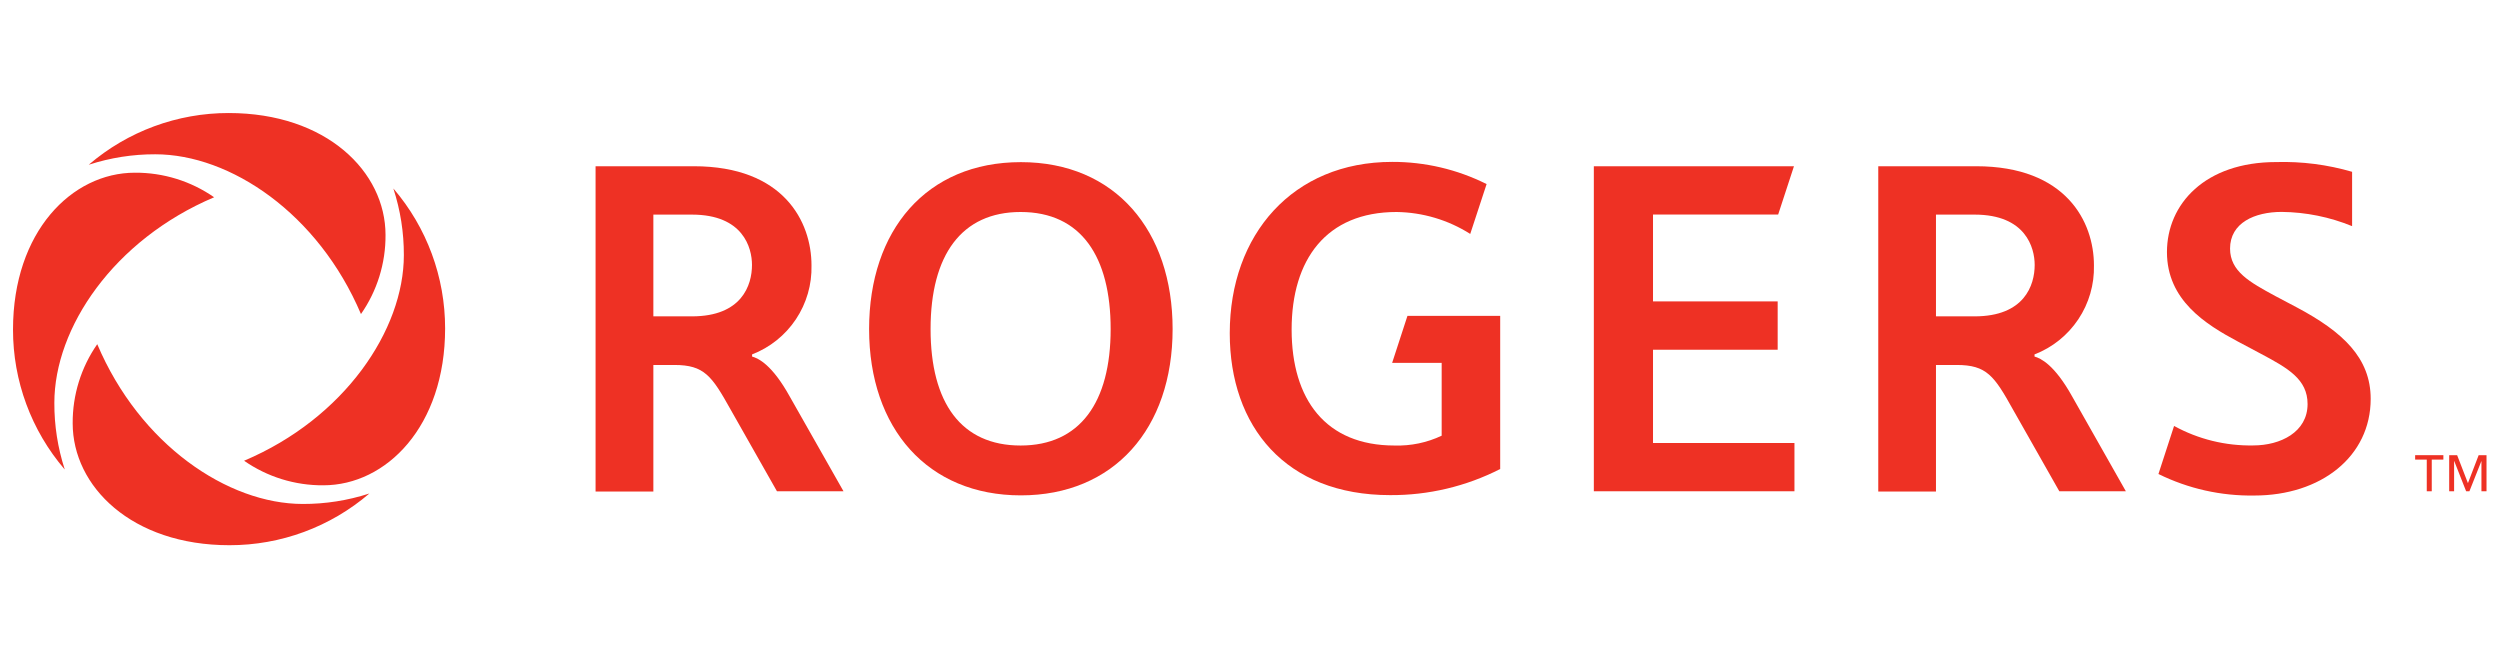
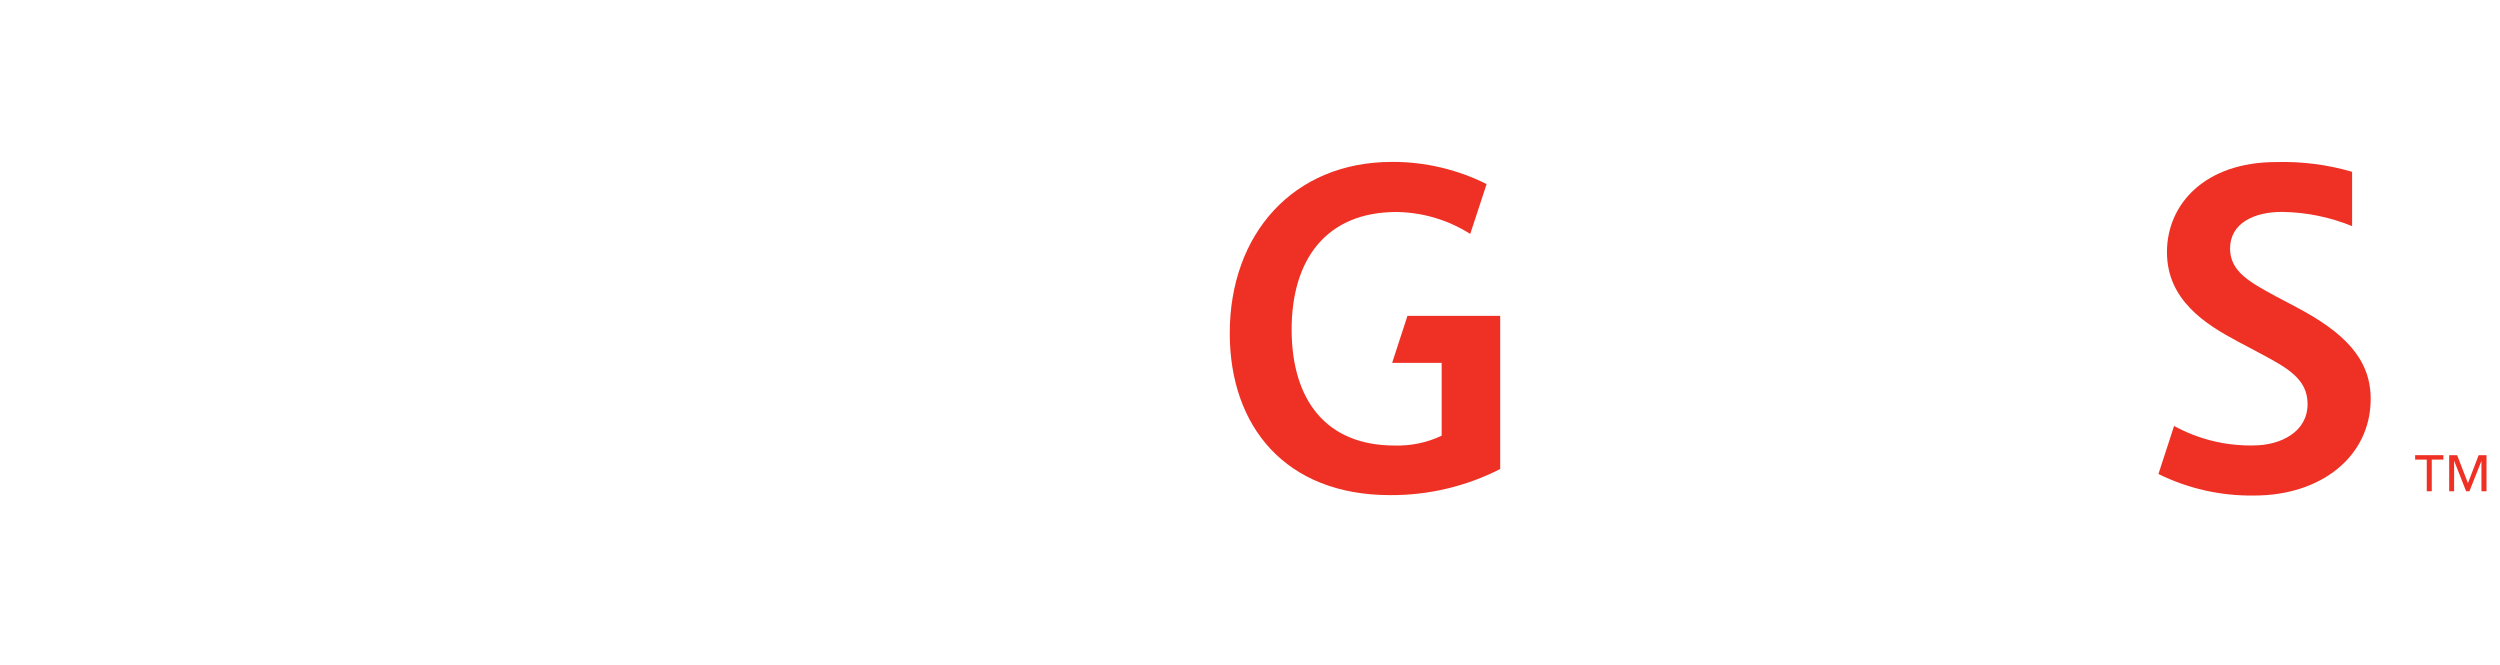
<svg xmlns="http://www.w3.org/2000/svg" width="376" height="100" viewBox="0 0 376 100" fill="none">
-   <path d="M59.177 28.363C64.198 34.222 66.953 41.686 66.945 49.401C66.945 64.113 58.106 72.989 48.627 72.989C44.368 73.019 40.205 71.729 36.71 69.296C51.84 62.894 60.74 49.599 60.74 38.371C60.75 34.986 60.222 31.62 59.177 28.4V28.363ZM13.381 24.768C16.602 23.723 19.967 23.195 23.353 23.205C34.642 23.205 47.876 32.117 54.289 47.235C56.723 43.745 58.014 39.585 57.983 35.331C57.983 25.839 49.107 17 34.395 17C26.68 16.991 19.216 19.747 13.357 24.768H13.381ZM9.725 70.563C8.684 67.343 8.16 63.977 8.174 60.592C8.174 49.315 17.075 36.081 32.204 29.668C28.708 27.236 24.546 25.946 20.288 25.974C10.808 25.974 1.957 34.85 1.957 49.562C1.946 57.278 4.702 64.742 9.725 70.6V70.563ZM55.52 74.232C52.3 75.277 48.934 75.805 45.549 75.796C34.272 75.796 21.038 66.895 14.625 51.765C12.193 55.256 10.903 59.415 10.931 63.669C10.931 73.161 19.807 82 34.506 82C42.223 82.011 49.687 79.255 55.545 74.232" fill="#EE3124" />
  <path d="M365.736 73.887H364.985V69.123H363.237V68.458H367.484V69.123H365.736V73.887Z" fill="#EE3124" />
  <path d="M371.165 72.632H371.19L372.79 68.458H373.972V73.887H373.209V69.357H373.197L371.399 73.887H370.907L369.122 69.357H369.097V73.887H368.358V68.458H369.553L371.165 72.632Z" fill="#EE3124" />
-   <path d="M130.713 49.488C130.713 34.629 139.331 24.386 153.537 24.386C167.744 24.386 176.361 34.703 176.361 49.488C176.361 64.482 167.51 74.503 153.537 74.503C139.565 74.503 130.713 64.482 130.713 49.488ZM167.042 49.488C167.042 38.642 162.635 31.884 153.5 31.884C144.624 31.884 139.959 38.347 139.959 49.488C139.959 60.629 144.587 67.006 153.5 67.006C162.413 67.006 167.042 60.543 167.042 49.488Z" fill="#EE3124" />
-   <path d="M239.713 25.002V73.887H269.886V66.624H248.613V52.602H267.362V45.327H248.613V32.265H267.436L269.812 25.002H239.713Z" fill="#EE3124" />
  <path d="M211.681 47.506L209.379 54.572H216.827V65.528C214.614 66.576 212.183 67.082 209.736 67.006C199.395 67.006 194.261 60.099 194.261 49.562C194.261 39.024 199.469 31.884 210.044 31.884C213.971 31.936 217.807 33.078 221.123 35.183L223.585 27.686C219.176 25.477 214.31 24.334 209.379 24.349C194.446 24.349 184.955 35.257 184.955 50.115C184.955 64.15 193.35 74.466 209.071 74.466C214.825 74.501 220.503 73.154 225.629 70.539V47.506H211.681Z" fill="#EE3124" />
-   <path d="M89.574 25.002H104.347C117.888 25.002 122.049 33.373 122.049 39.91C122.121 42.791 121.301 45.625 119.702 48.022C118.102 50.42 115.8 52.264 113.112 53.304V53.624C114.072 53.895 116.128 54.855 118.775 59.632L126.863 73.887H116.854L109.874 61.577C107.055 56.529 105.922 54.892 101.429 54.892H98.265V73.924H89.574V25.002ZM104.076 47.58C111.561 47.58 113.099 42.901 113.099 39.848C113.099 37.251 111.758 32.277 104.076 32.277H98.265V47.58H104.076Z" fill="#EE3124" />
-   <path d="M282.442 25.002H297.214C310.756 25.002 314.929 33.373 314.929 39.91C315 42.791 314.179 45.624 312.579 48.021C310.98 50.418 308.679 52.263 305.992 53.304V53.624C306.94 53.895 308.996 54.855 311.655 59.632L319.73 73.887H309.722L302.742 61.577C299.935 56.529 298.79 54.892 294.297 54.892H291.17V73.924H282.491V25.002H282.442ZM296.993 47.58C304.465 47.58 306.016 42.901 306.016 39.848C306.016 37.251 304.662 32.277 296.993 32.277H291.17V47.58H296.993Z" fill="#EE3124" />
  <path d="M335.401 37.386C335.401 33.521 339.094 31.871 343.169 31.871C346.802 31.909 350.394 32.636 353.756 34.013V25.839C350.048 24.758 346.193 24.264 342.332 24.374C331.646 24.374 325.91 30.677 325.91 37.916C325.91 45.154 331.733 48.786 336.583 51.371L340.079 53.23C344.105 55.372 347.059 57.046 347.059 60.764C347.059 64.999 342.972 66.993 338.897 66.993C334.737 67.074 330.629 66.064 326.981 64.063L324.629 71.29C329.113 73.5 334.059 74.61 339.057 74.527C349.066 74.527 356.551 68.668 356.551 59.989C356.551 53.833 352.365 49.919 345.471 46.25L342.209 44.526C338.38 42.446 335.401 40.833 335.401 37.386Z" fill="#EE3124" />
</svg>